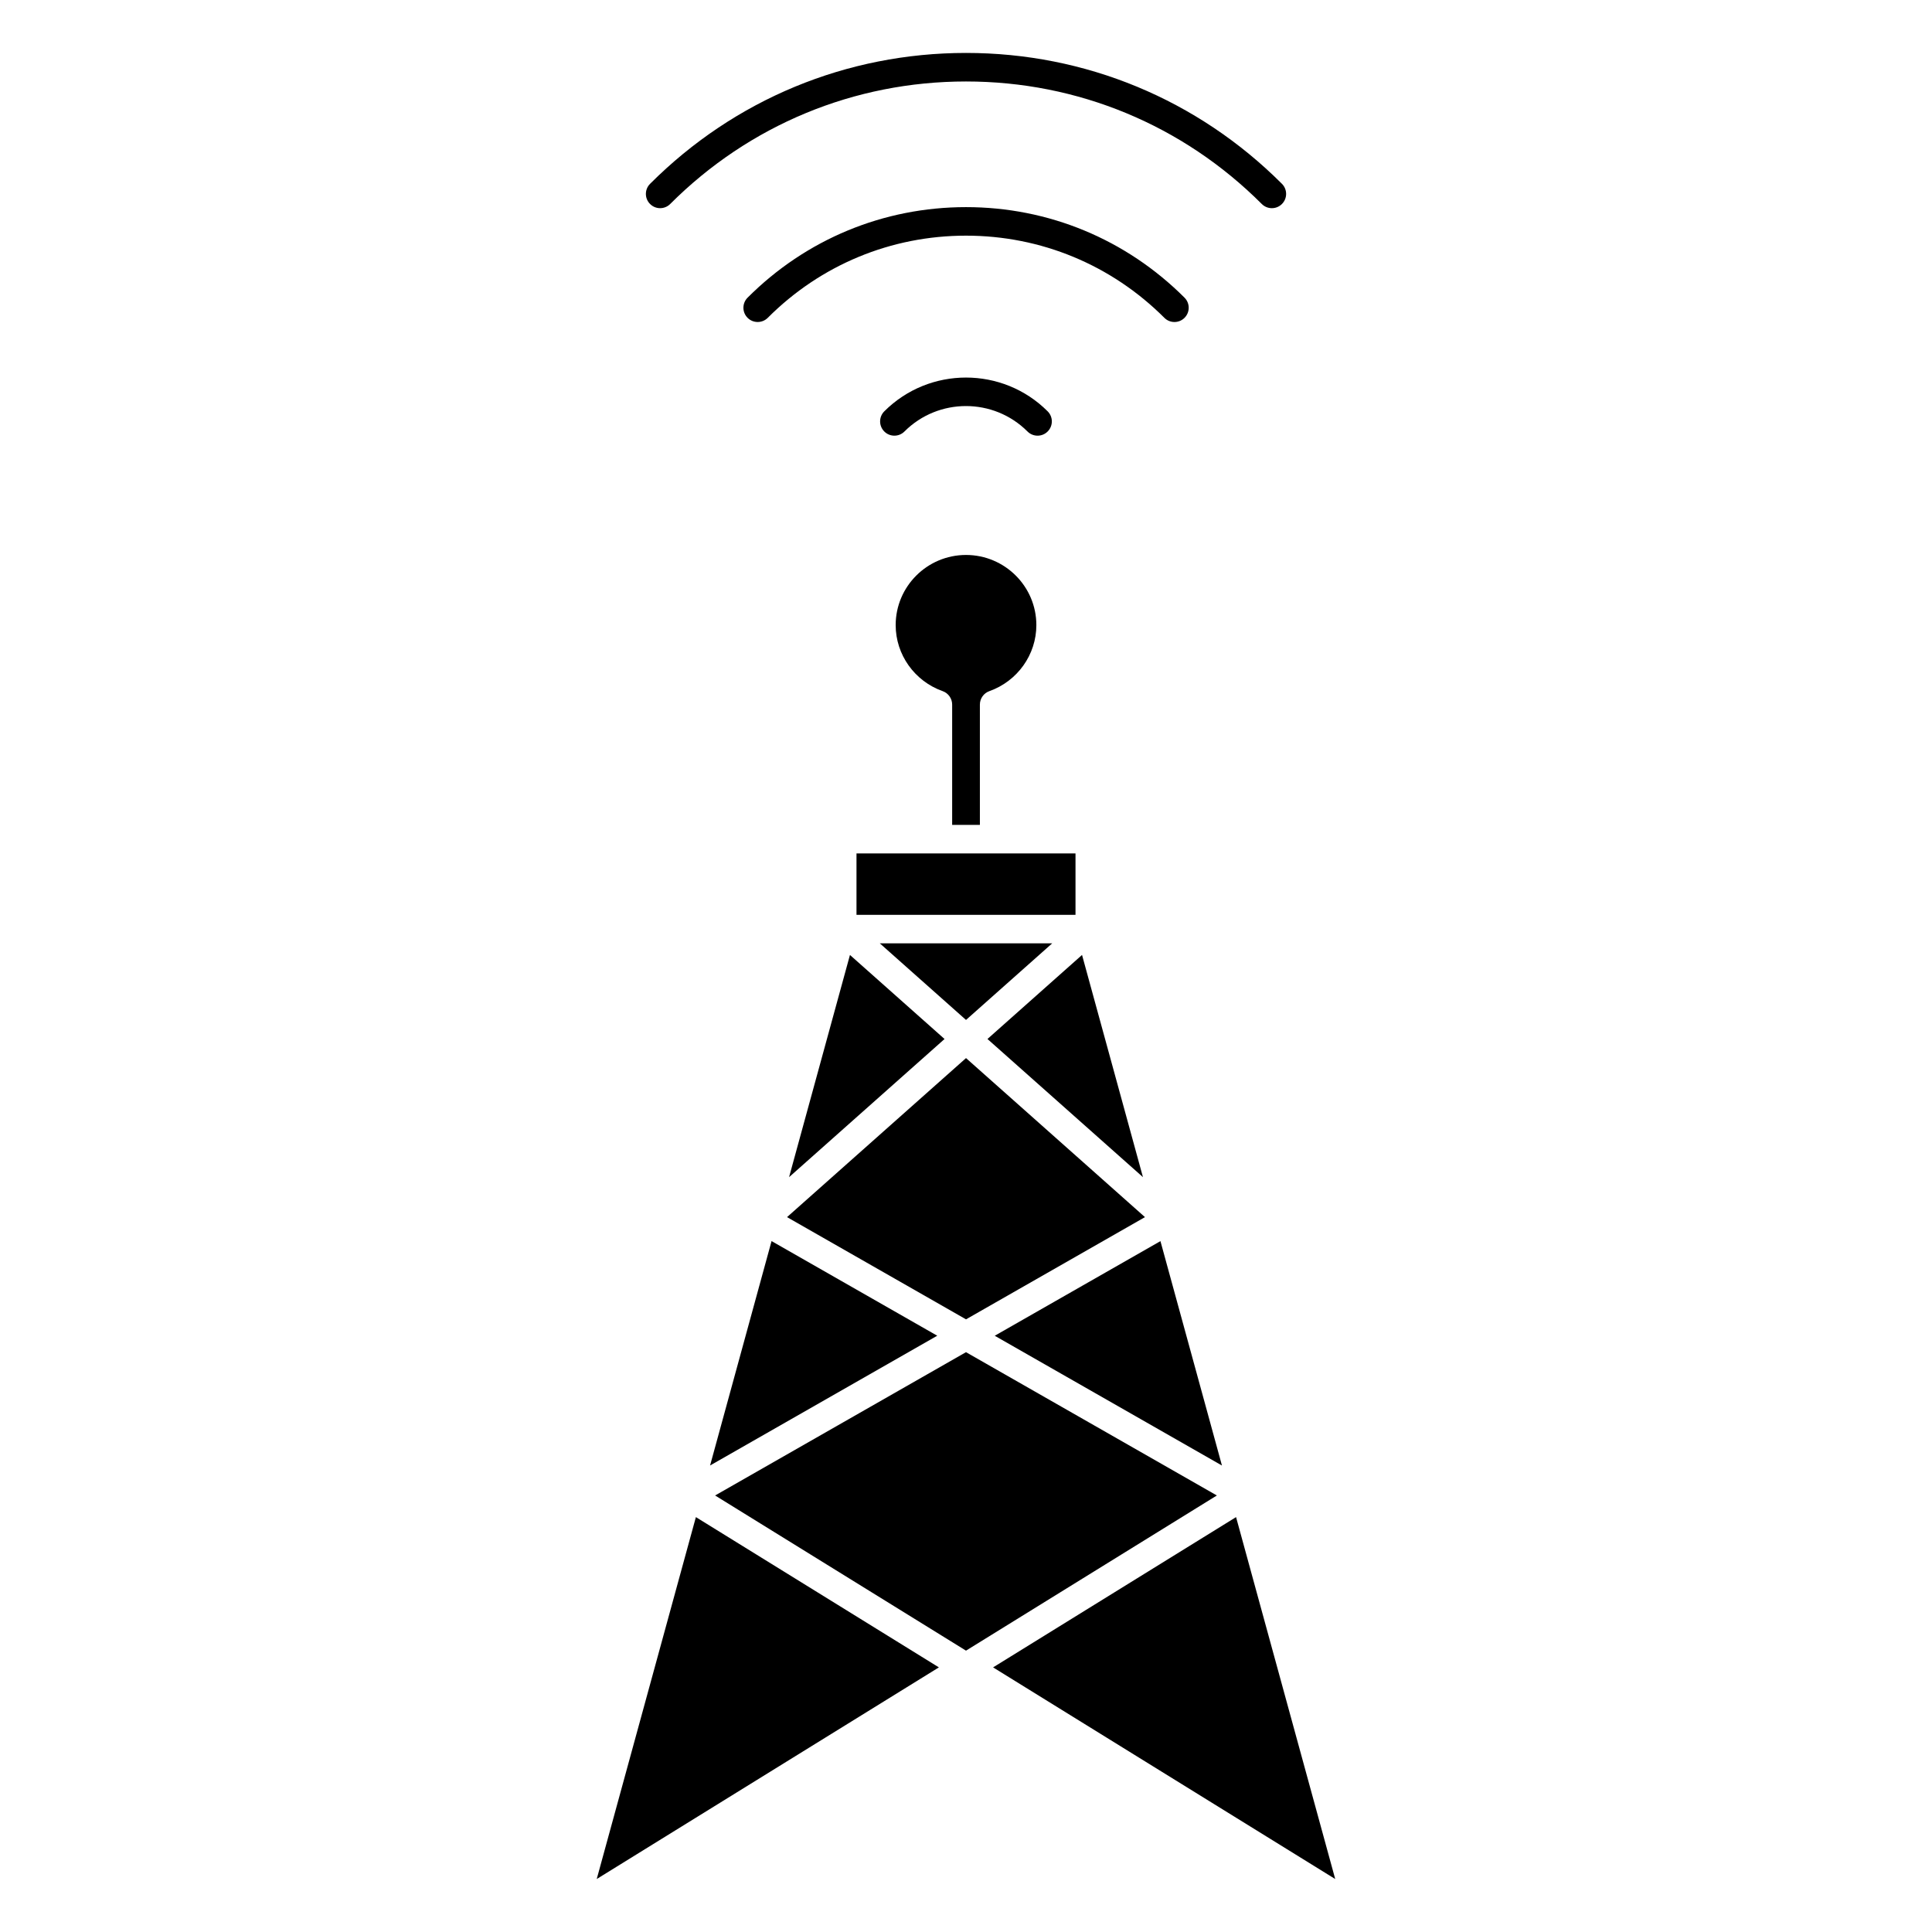
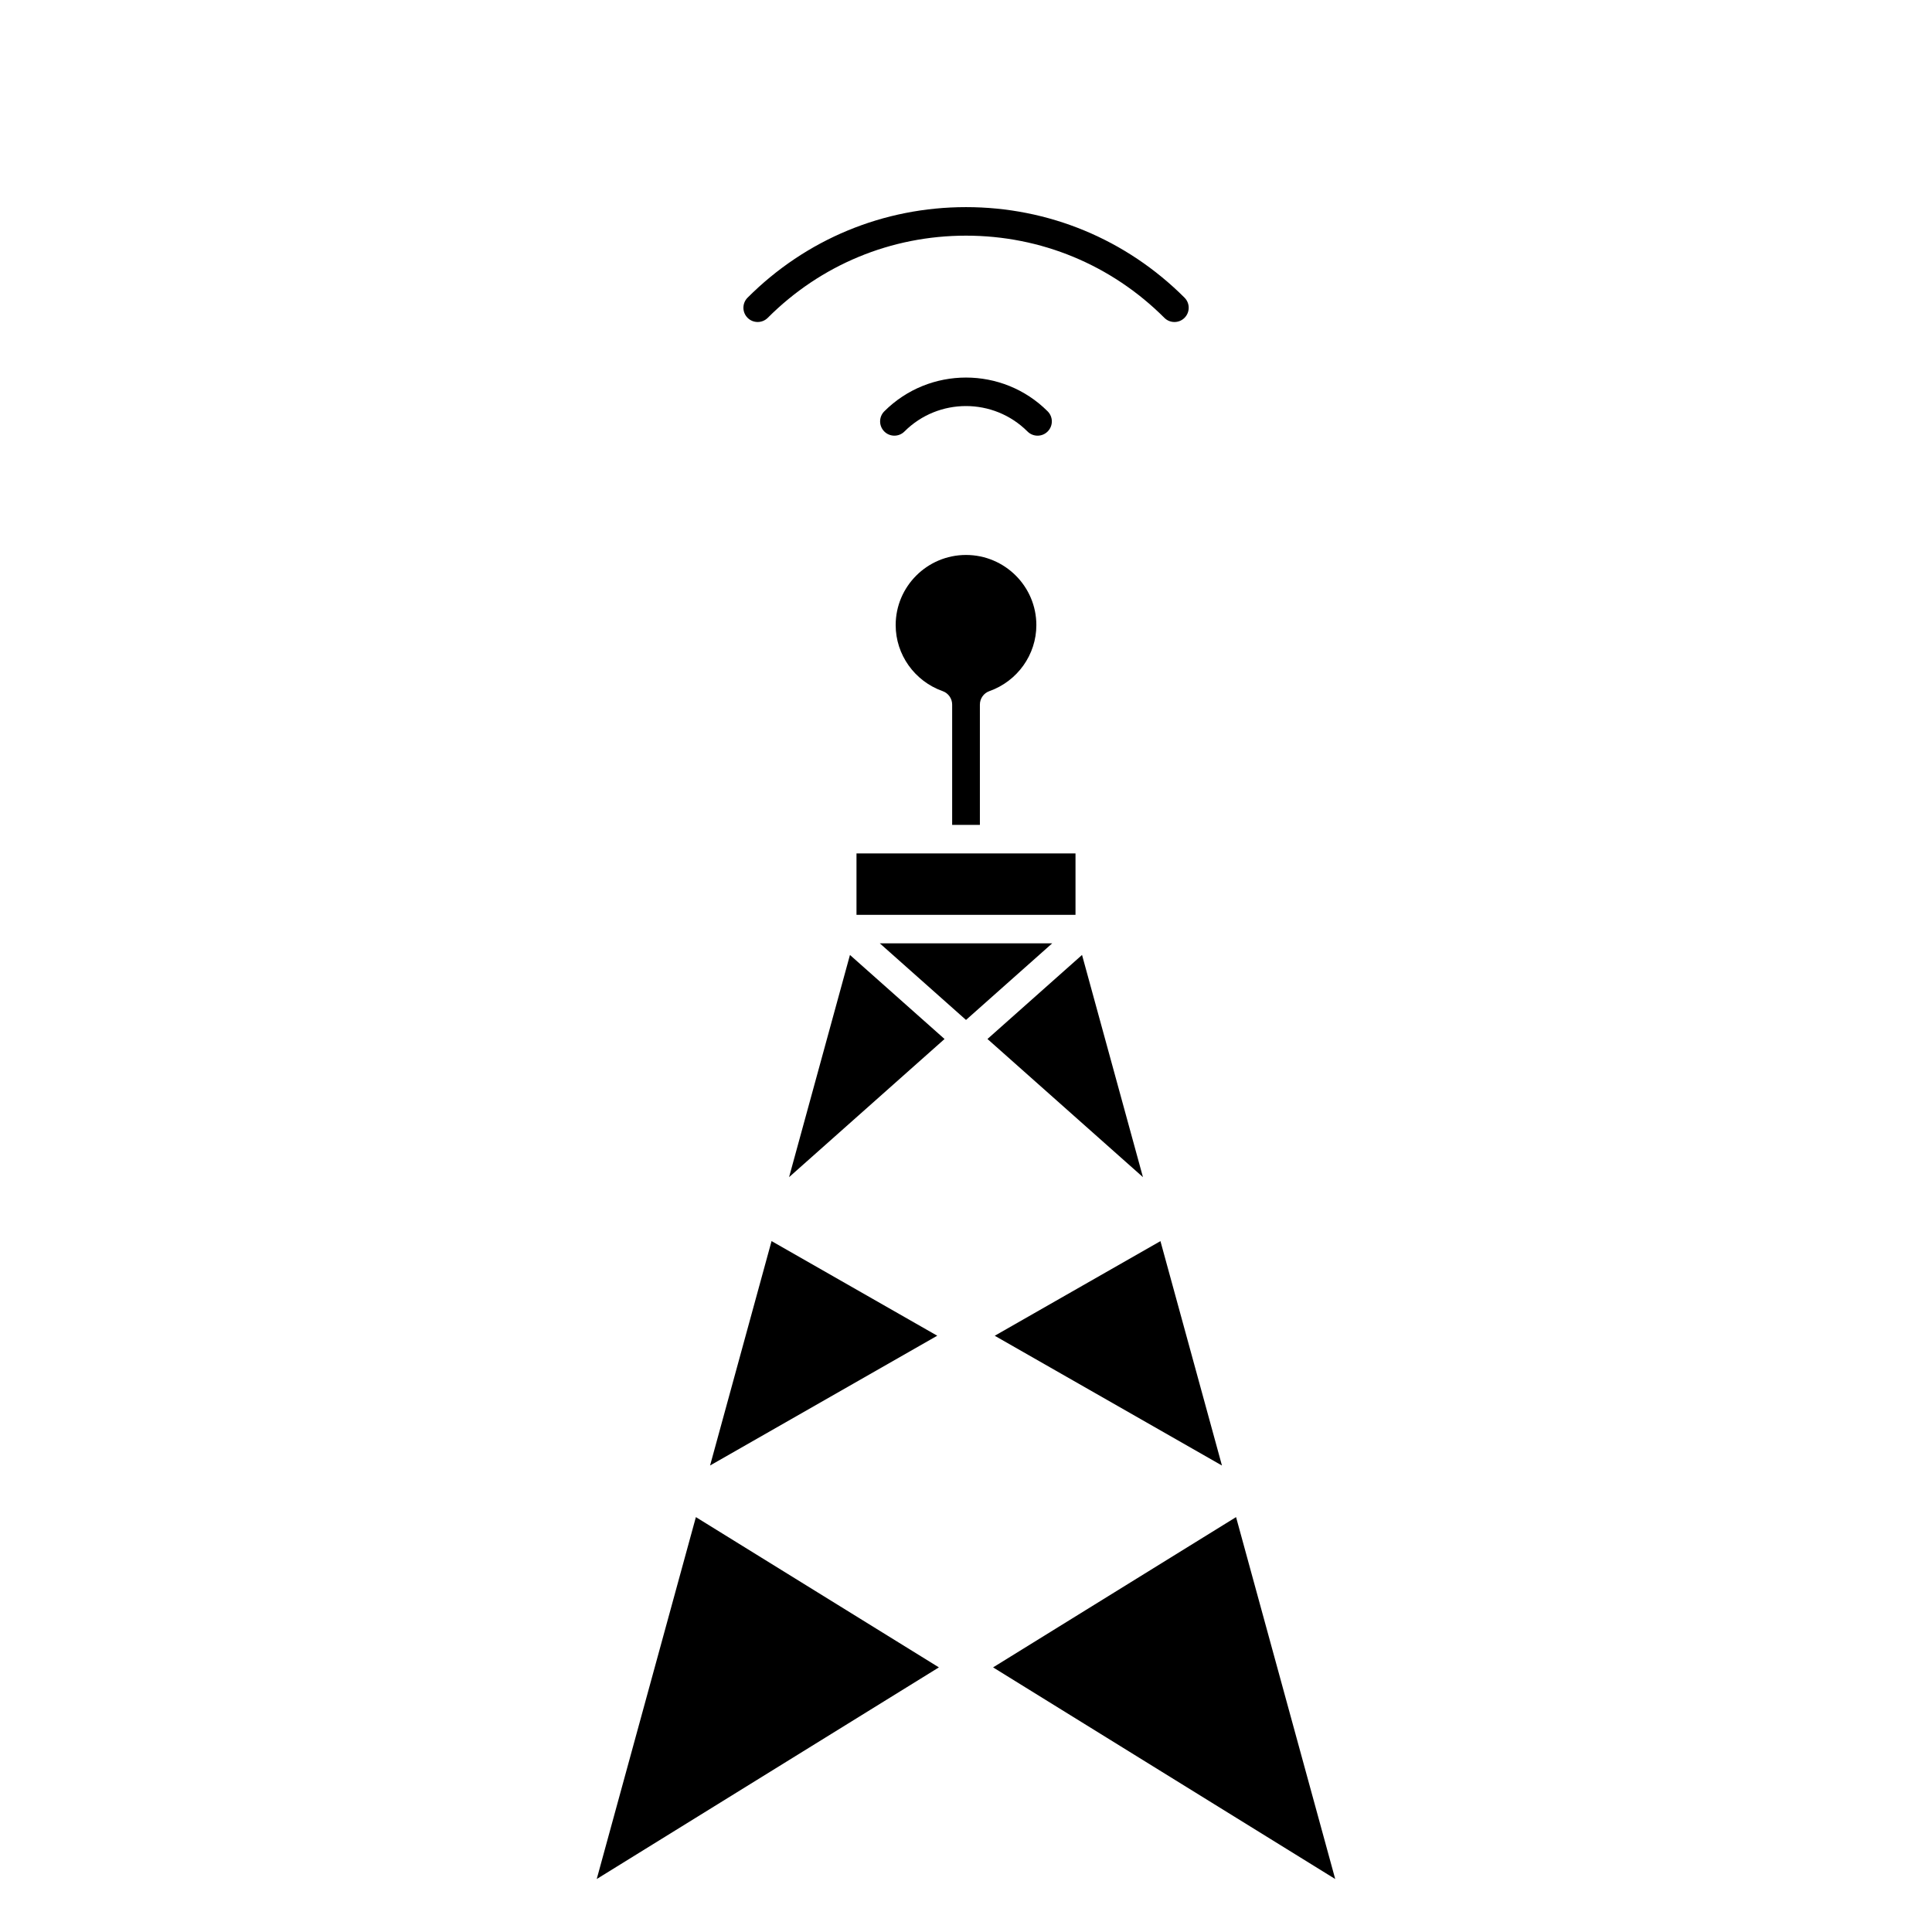
<svg xmlns="http://www.w3.org/2000/svg" fill="#000000" width="800px" height="800px" version="1.1" viewBox="144 144 512 512">
  <g>
    <path d="m421.64 258.35c1.477-1.477 1.477-3.871 0-5.344-11.934-11.934-31.355-11.934-43.293 0-1.477 1.477-1.477 3.871 0 5.344 1.477 1.477 3.871 1.477 5.344 0 8.988-8.988 23.609-8.988 32.605 0 0.734 0.734 1.703 1.109 2.672 1.109s1.934-0.371 2.672-1.109z" />
    <path d="m457.91 228.23c1.477-1.477 1.477-3.871 0-5.344-15.477-15.477-36.043-23.996-57.91-23.996-21.871 0-42.426 8.52-57.883 23.996-1.473 1.477-1.473 3.871 0.004 5.344 0.734 0.734 1.703 1.102 2.672 1.102s1.934-0.367 2.676-1.109c14.02-14.039 32.68-21.773 52.531-21.773s38.52 7.738 52.574 21.781c1.473 1.473 3.859 1.473 5.336 0z" />
-     <path d="m321.61 198.06c20.938-20.938 48.777-32.469 78.395-32.469 29.609 0 57.445 11.531 78.379 32.469 0.734 0.734 1.703 1.109 2.672 1.109 0.961 0 1.934-0.367 2.672-1.109 1.477-1.473 1.477-3.871 0-5.344-22.359-22.363-52.09-34.688-83.719-34.688-31.629 0-61.367 12.316-83.734 34.688-1.477 1.477-1.477 3.871 0 5.344 1.473 1.477 3.859 1.477 5.336 0z" />
    <path d="m302.14 641.96 90.676-56.086-64.398-39.824z" />
    <path d="m451.53 472.91-43.914 25.078 60.215 34.391z" />
    <path d="m430.75 397.07-25.062 22.273 41.207 36.613z" />
-     <path d="m447.43 466.55-47.426-42.145-47.434 42.145 47.434 27.09z" />
    <path d="m403.68 362.61v-31.891c0-1.598 1.008-3.027 2.516-3.562 7.445-2.641 12.449-9.668 12.449-17.496 0-10.254-8.363-18.59-18.641-18.59-10.281 0-18.641 8.34-18.641 18.59 0 7.824 5.004 14.855 12.449 17.496 1.508 0.535 2.519 1.965 2.519 3.562v31.891z" />
    <path d="m353.11 455.96 41.203-36.613-25.066-22.273z" />
    <path d="m422.85 393.99h-45.695l22.848 20.305z" />
    <path d="m370.98 386.44h58.039v-16.273h-58.039z" />
    <path d="m392.38 497.98-43.91-25.078-16.293 59.469z" />
    <path d="m471.57 546.05-64.391 39.824 90.668 56.086z" />
-     <path d="m400 502.34-66.488 37.977 66.488 41.121 66.48-41.121z" />
  </g>
</svg>